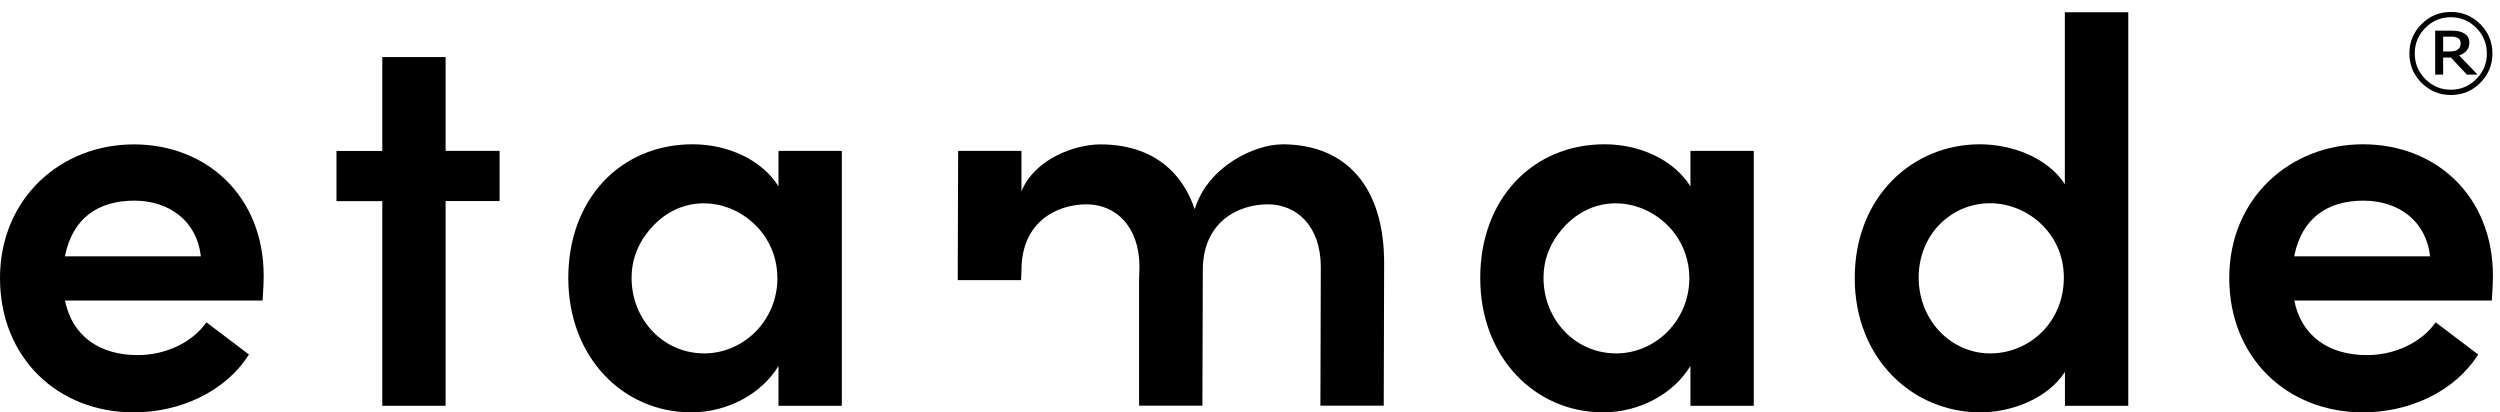
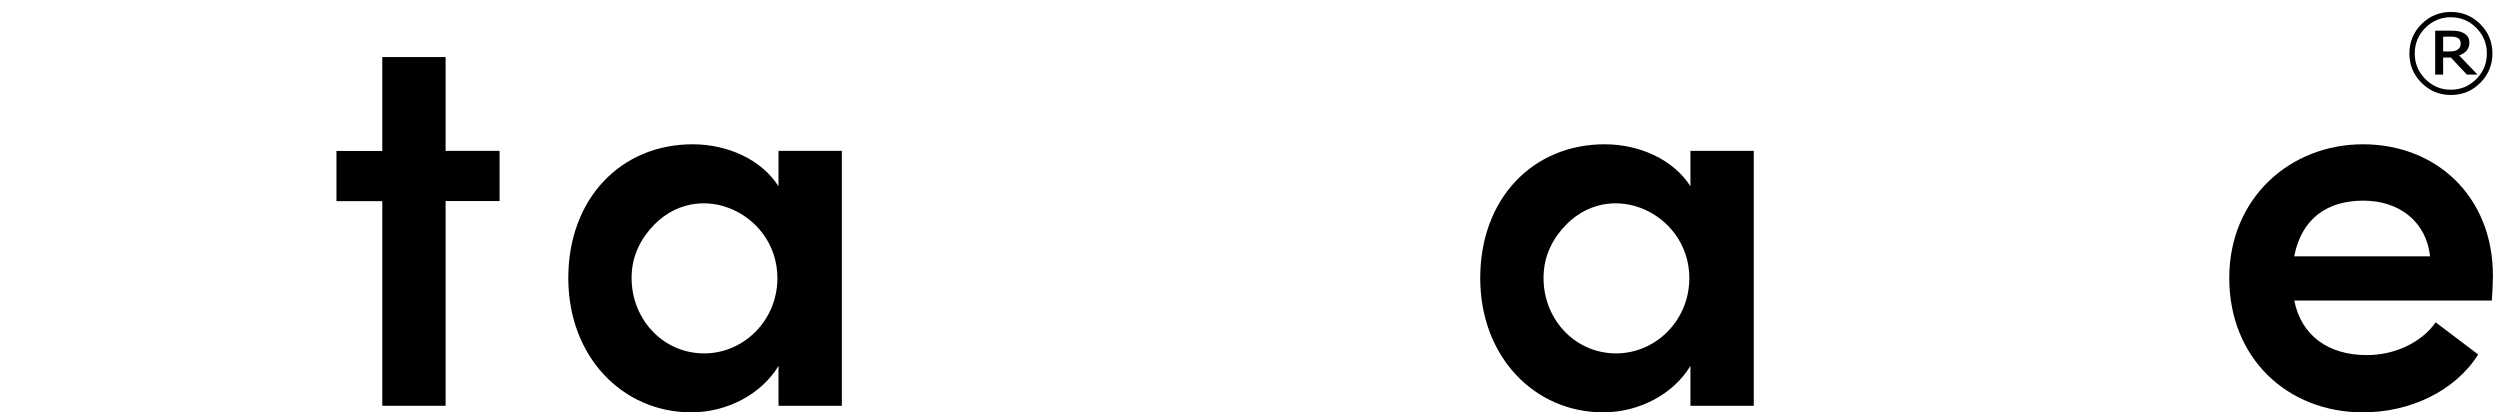
<svg xmlns="http://www.w3.org/2000/svg" viewBox="0 0 251.06 41.42">
  <path d="M250.3,5.37c0,1.15-.41,2.14-1.22,2.95-.82,.82-1.8,1.22-2.95,1.22s-2.14-.41-2.95-1.22c-.82-.82-1.22-1.8-1.22-2.95s.41-2.14,1.22-2.95,1.8-1.22,2.95-1.22,2.14,.41,2.95,1.22,1.22,1.8,1.22,2.95Zm-.56,0c0-1-.35-1.85-1.06-2.57-.71-.71-1.56-1.07-2.56-1.07s-1.85,.36-2.56,1.07c-.71,.71-1.06,1.57-1.06,2.57s.35,1.85,1.06,2.57c.71,.71,1.56,1.07,2.56,1.07s1.85-.36,2.56-1.07c.71-.71,1.06-1.57,1.06-2.57Zm-.93,2.12h-1.08l-1.6-1.71h-.78v1.71h-.8V3.08h1.51c.3,0,.55,.01,.75,.04,.2,.03,.39,.09,.58,.19,.2,.11,.35,.24,.45,.4s.14,.35,.14,.59c0,.31-.09,.57-.27,.78-.18,.21-.43,.37-.75,.49l1.85,1.93Zm-1.7-3.15c0-.12-.02-.22-.07-.31-.04-.09-.12-.16-.23-.22-.1-.05-.21-.09-.32-.11-.11-.02-.25-.02-.42-.02h-.72v1.49h.61c.2,0,.37-.02,.52-.05,.14-.03,.26-.08,.36-.16,.1-.08,.17-.17,.21-.26,.04-.1,.06-.22,.06-.36Z" />
  <path d="M250.24,30.18h-19.84s0,0,0,0c.71,3.56,3.46,5.48,7.29,5.48,2.74,0,5.43-1.2,6.91-3.29,0,0,0,0,0,0l4.27,3.23s0,0,0,0c-2.36,3.73-6.91,5.81-11.57,5.81-7.62,0-13.43-5.48-13.43-13.49s6.09-13.43,13.43-13.43,13.05,5.21,13.05,13.21c0,.71-.05,1.54-.11,2.47h0Zm-6.2-4.44s0,0,0,0c-.39-3.51-3.13-5.59-6.69-5.59s-6.19,1.7-6.96,5.59c0,0,0,0,0,0h13.65Z" />
-   <path d="M207.37,1.23h6.36s0,0,0,0V40.75s0,0,0,0h-6.36s0,0,0,0v-3.4c-1.75,2.69-5.37,4.06-8.5,4.06-6.74,0-12.61-5.32-12.61-13.49s5.81-13.43,12.55-13.43c3.23,0,6.79,1.32,8.55,4,0,0,0,0,0,0V1.23s0,0,0,0Zm-.11,26.64c0-4.5-3.73-7.46-7.4-7.46-3.95,0-7.18,3.18-7.18,7.46s3.23,7.62,7.18,7.62,7.4-3.13,7.4-7.62Z" />
  <path d="M169.76,15.15h6.36s0,0,0,0v25.6s0,0,0,0h-6.36s0,0,0,0v-4c-1.7,2.8-5.1,4.66-8.77,4.66-6.85,0-12.34-5.54-12.34-13.49s5.26-13.43,12.5-13.43c3.51,0,6.91,1.54,8.61,4.22v-3.56h0Zm-.11,12.78c0-6.82-8.75-10.59-13.26-4.31-.68,.95-1.15,2.06-1.31,3.22-.61,4.57,2.69,8.65,7.22,8.65,3.95,0,7.35-3.29,7.35-7.57Z" />
-   <path d="M128.73,14.5c-2.63,0-7.4,2.12-8.75,6.51,0,0,0,0,0,0-.98-2.87-2.83-4.88-5.47-5.85-1.18-.43-2.51-.66-3.98-.66-2.63,0-6.63,1.48-7.95,4.71v-4.06s0,0,0,0h-6.36s0,0,0,0l-.04,12.98s0,0,0,0h6.36l.04-.98c0-4.94,3.62-6.63,6.53-6.63s5.32,2.19,5.32,6.3l-.04,1.31h0v12.61s0,0,0,0h6.36s0,0,0,0l.04-13.59c0-4.93,3.62-6.63,6.53-6.63s5.32,2.19,5.32,6.3l-.04,13.92s0,0,0,0h6.36s0,0,0,0l.04-14.35c0-7.46-3.67-11.9-10.25-11.9h0Z" />
  <path d="M78.18,15.15h6.36s0,0,0,0v25.6s0,0,0,0h-6.36s0,0,0,0v-4c-1.7,2.8-5.1,4.66-8.77,4.66-6.85,0-12.34-5.54-12.34-13.49s5.26-13.43,12.5-13.43c3.51,0,6.91,1.54,8.61,4.22v-3.56h0Zm-.11,12.78c0-6.82-8.75-10.59-13.26-4.31-.68,.95-1.15,2.06-1.31,3.22-.61,4.57,2.69,8.65,7.22,8.65,3.95,0,7.35-3.29,7.35-7.57h0Z" />
  <path d="M50.17,15.15v5.04s0,0,0,0h-5.42s0,0,0,0v20.56s0,0,0,0h-6.36s0,0,0,0V20.2s0,0,0,0h-4.6s0,0,0,0v-5.04s0,0,0,0h4.6s0,0,0,0V5.73s0,0,0,0h6.36s0,0,0,0V15.15s0,0,0,0h5.42Z" />
-   <path d="M26.37,30.18H6.53s0,0,0,0c.71,3.56,3.46,5.48,7.29,5.48,2.74,0,5.43-1.2,6.91-3.29,0,0,0,0,0,0l4.27,3.23s0,0,0,0c-2.36,3.73-6.91,5.81-11.57,5.81C5.81,41.42,0,35.93,0,27.93S6.09,14.5,13.43,14.5s13.05,5.21,13.05,13.21c0,.71-.05,1.53-.11,2.47,0,0,0,0,0,0Zm-6.2-4.44s0,0,0,0c-.39-3.51-3.13-5.59-6.69-5.59s-6.19,1.7-6.96,5.59c0,0,0,0,0,0h13.65Z" />
</svg>